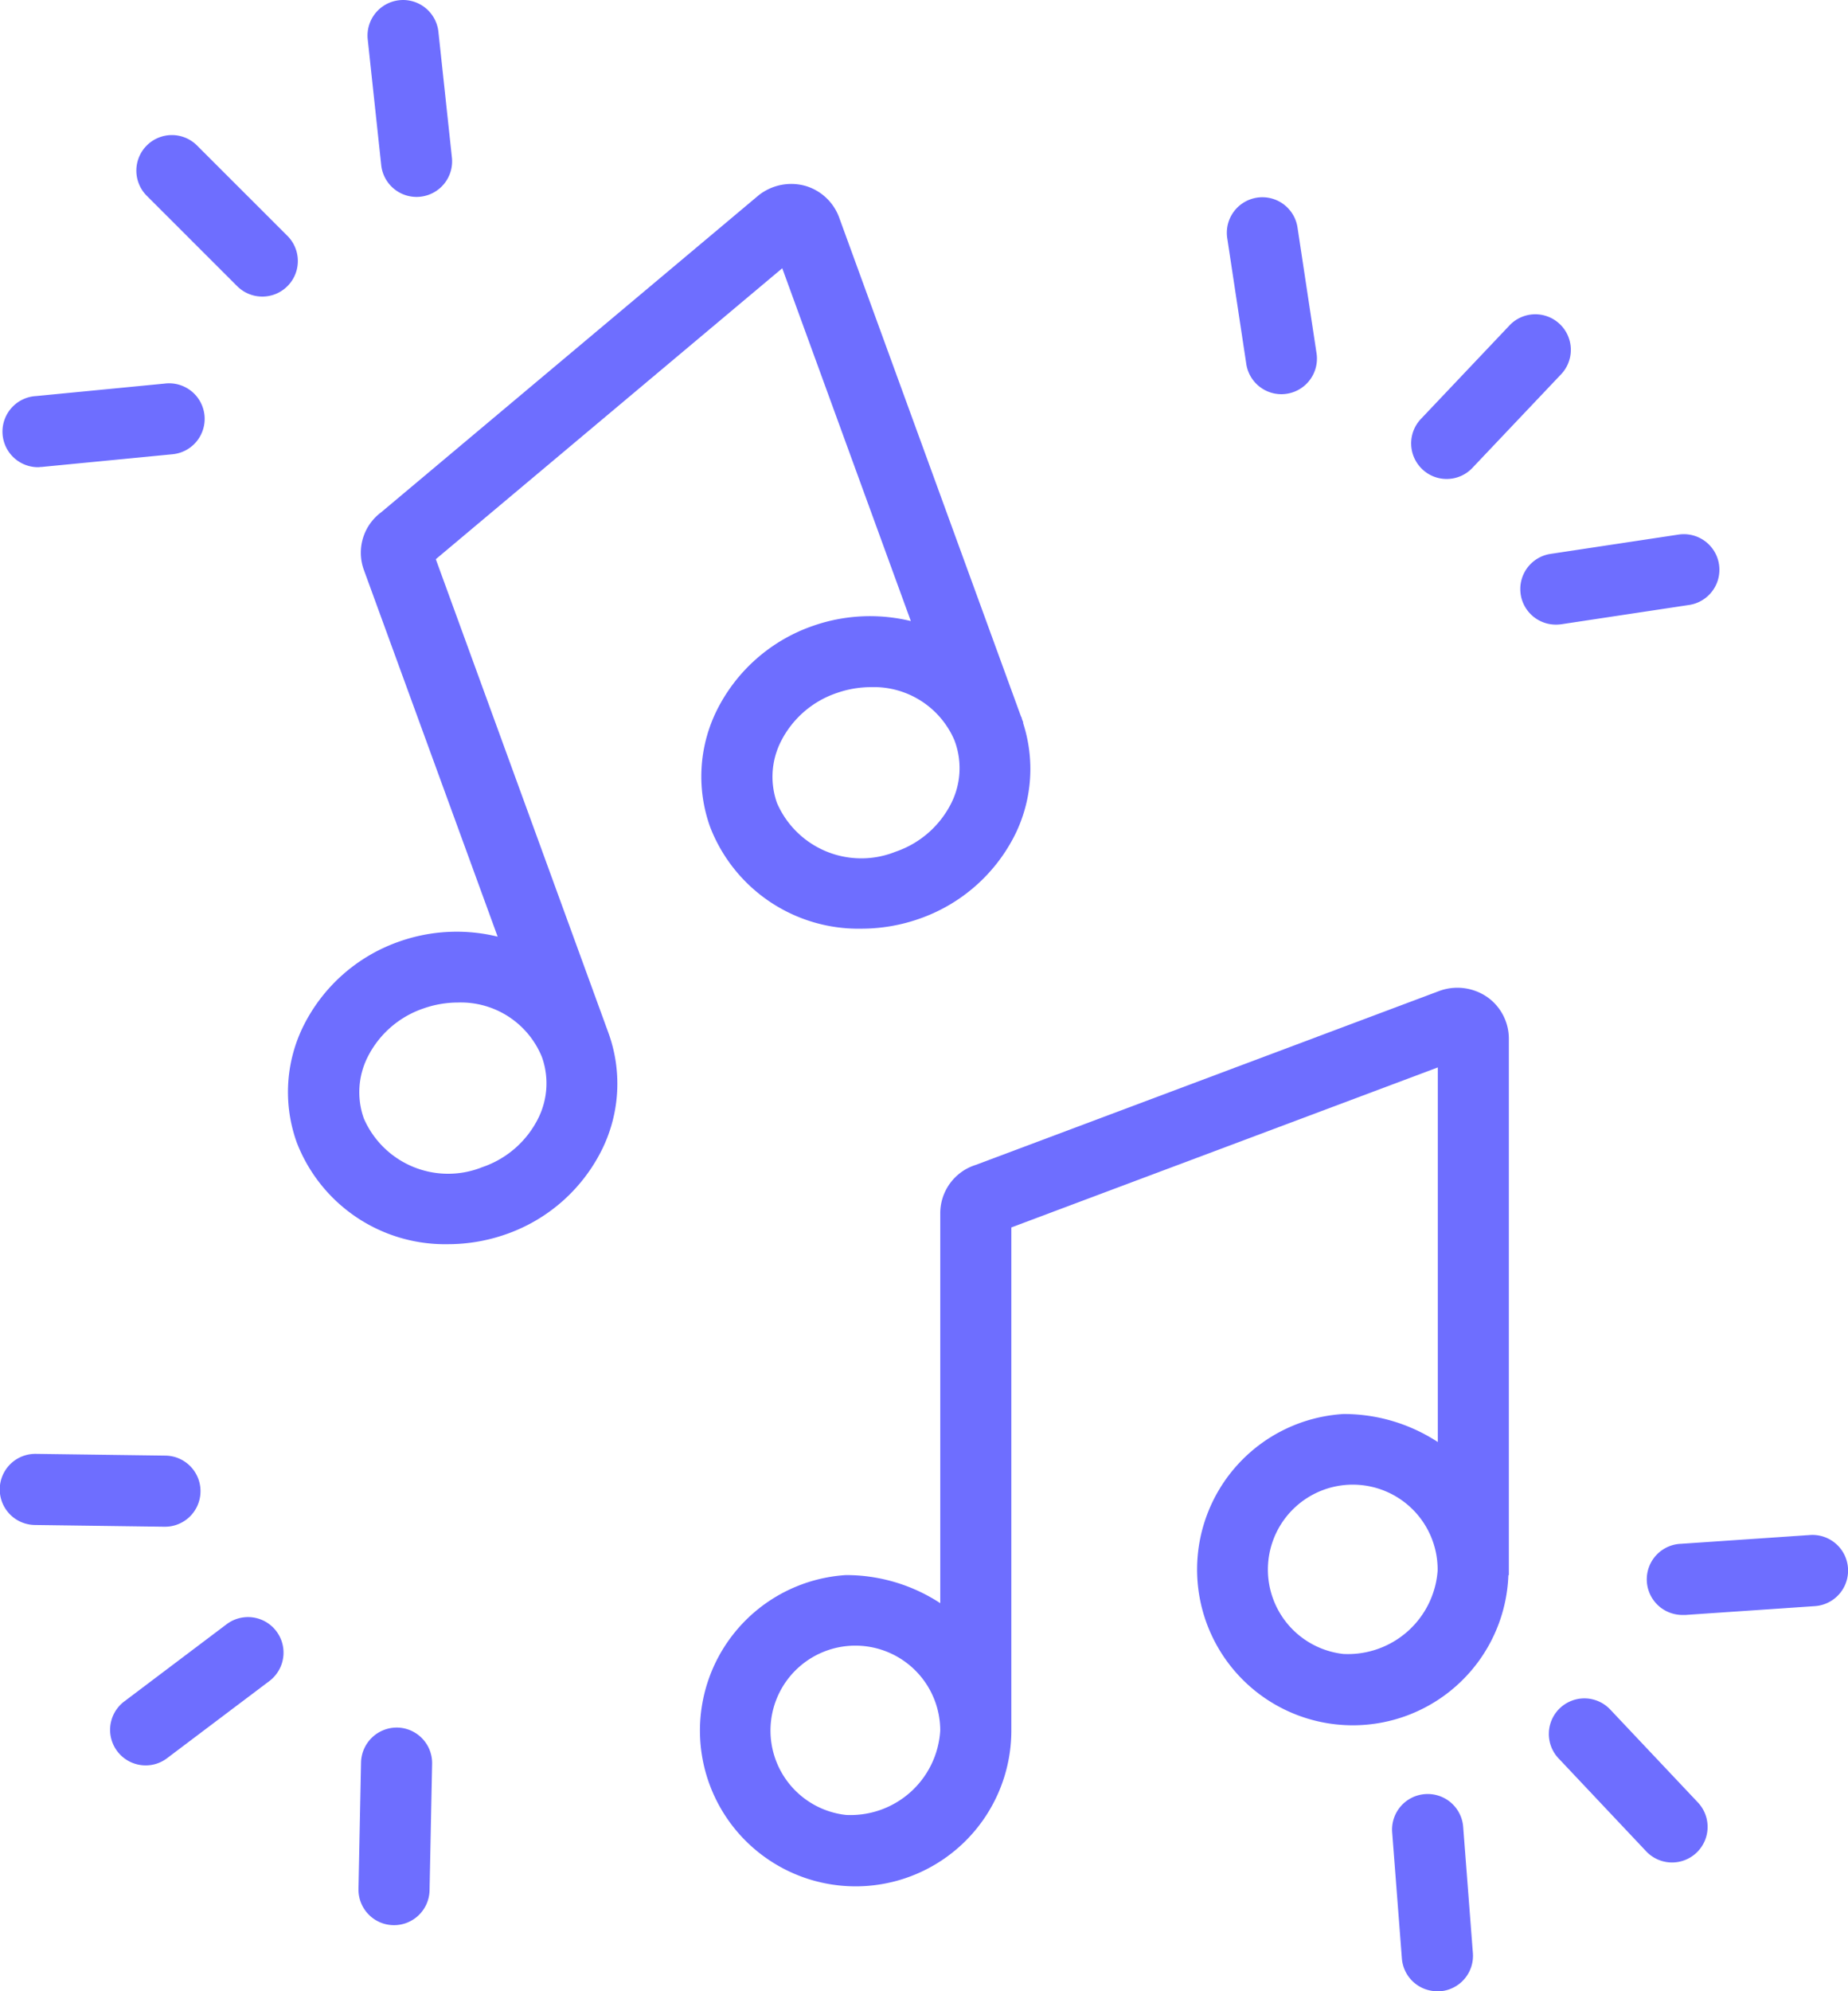
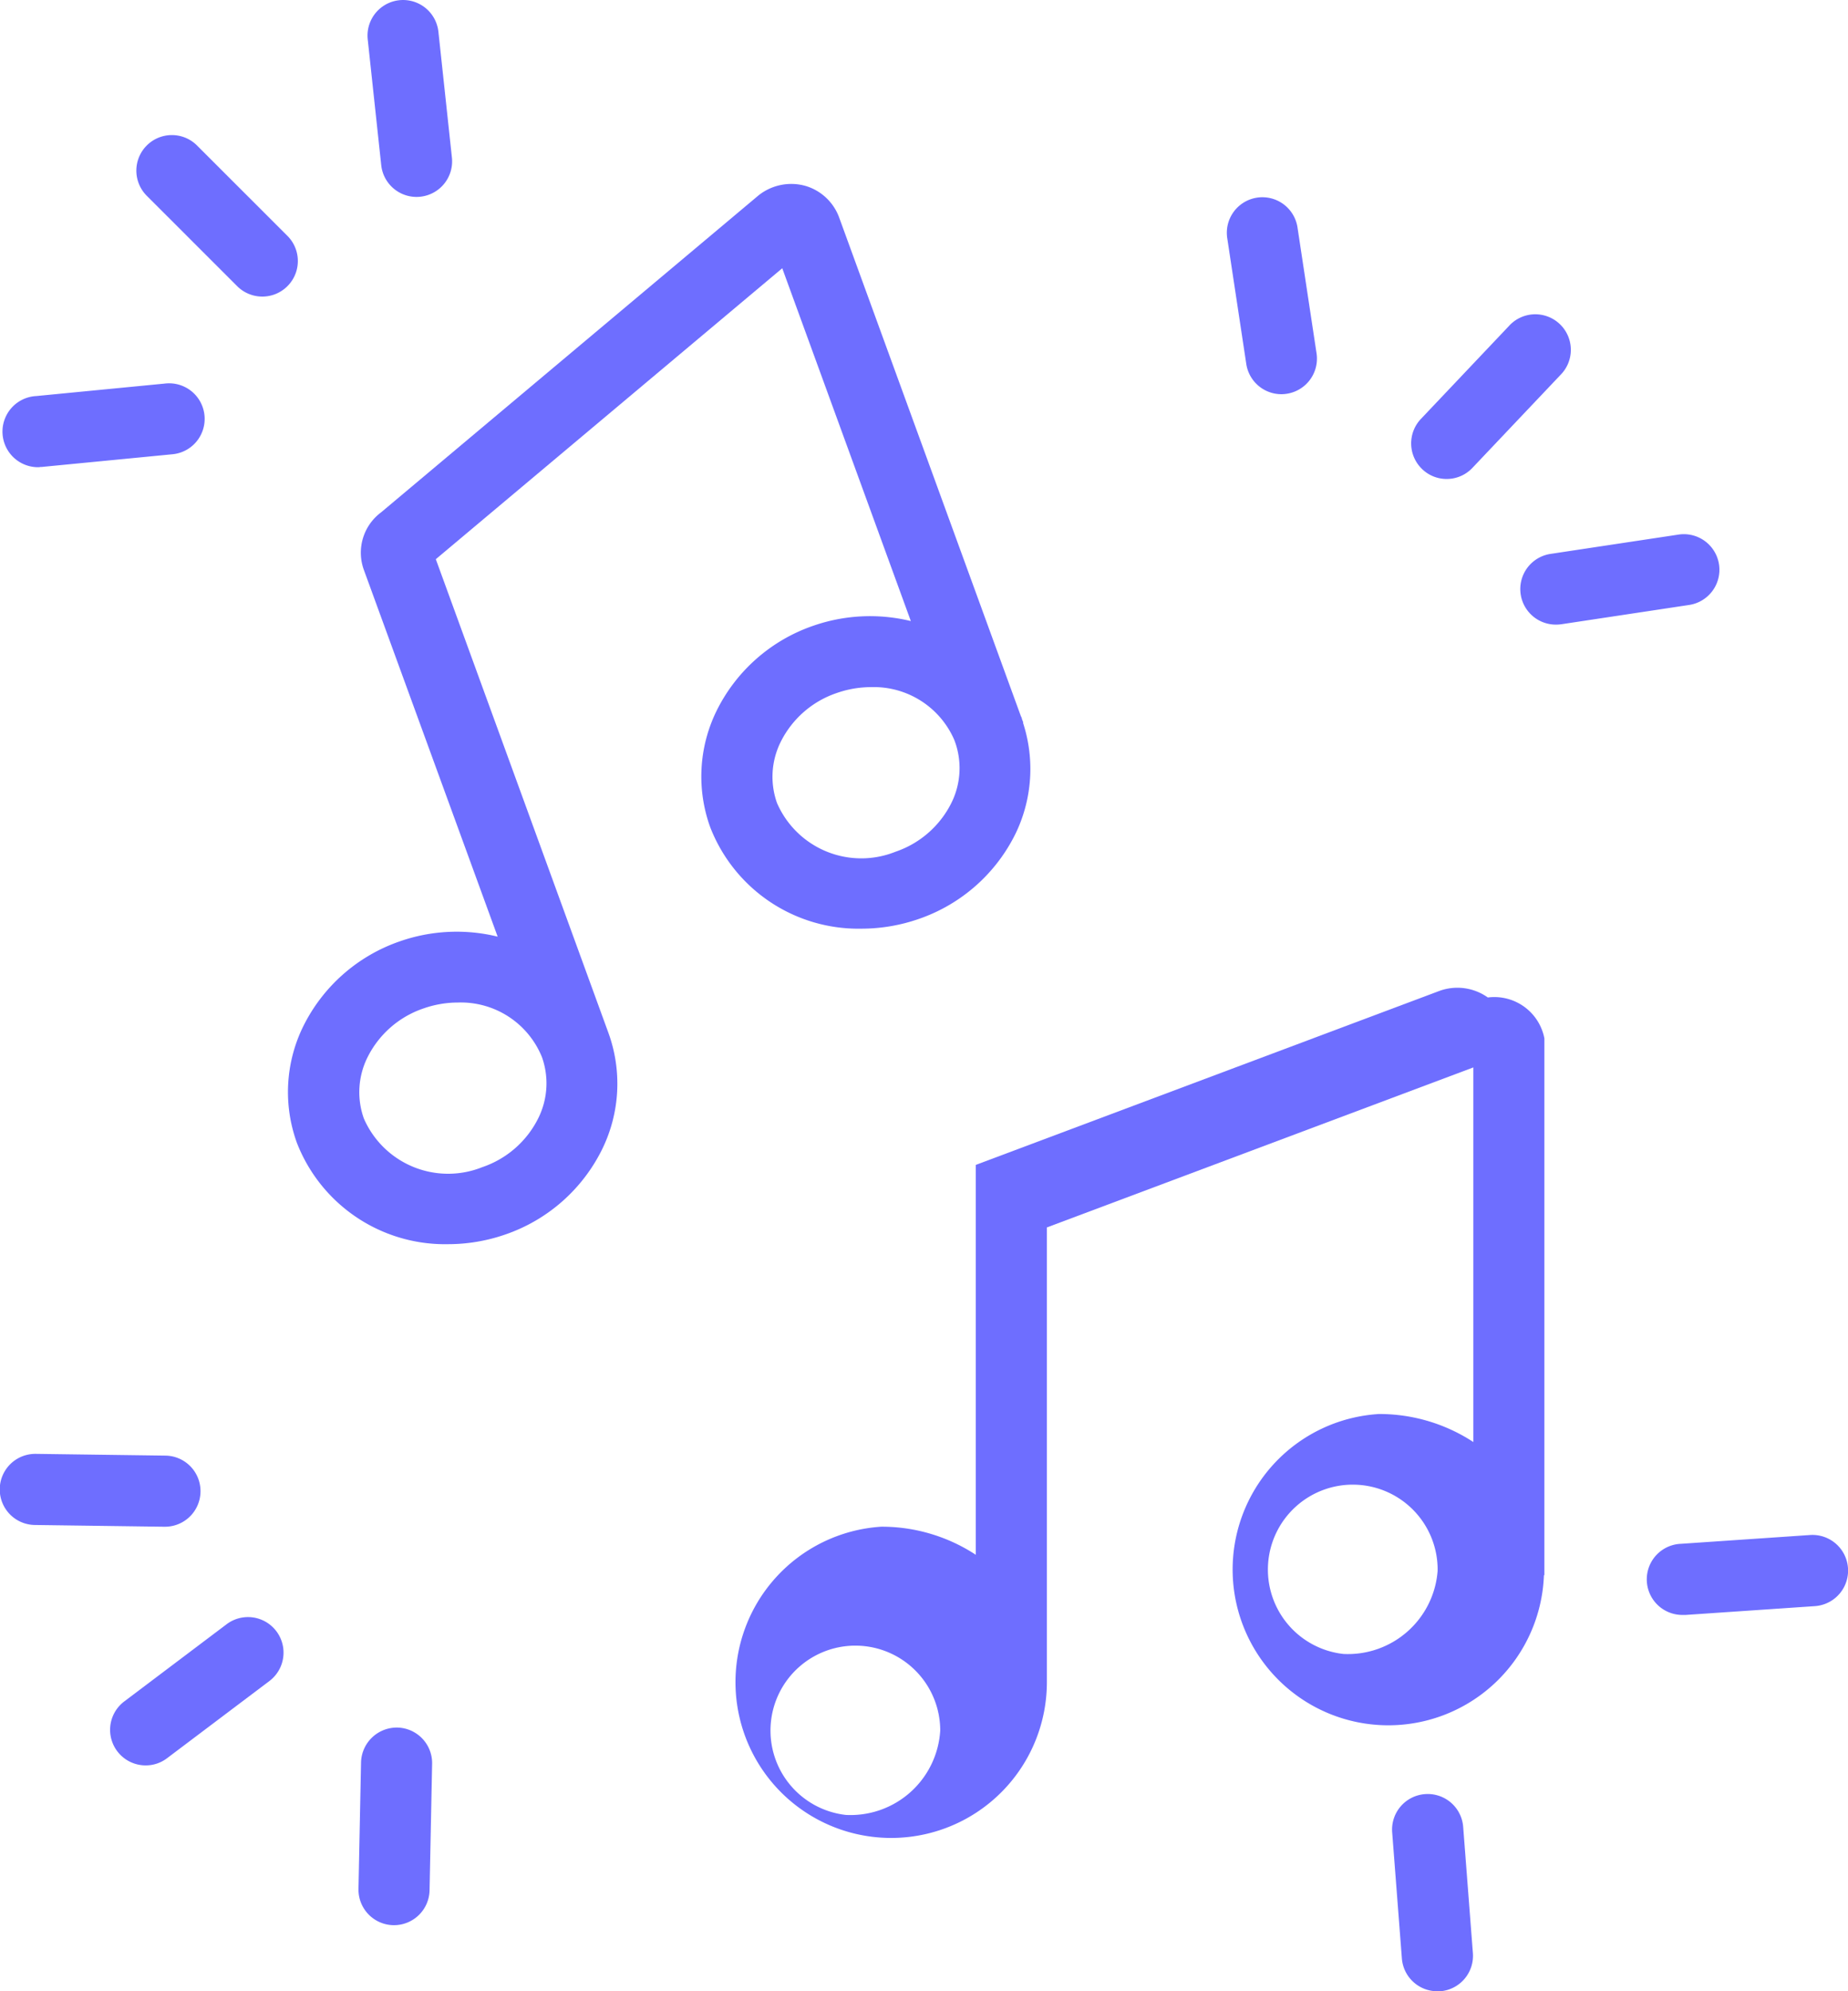
<svg xmlns="http://www.w3.org/2000/svg" width="51.999" height="56" viewBox="0 0 51.999 56">
  <g id="그룹_1331" data-name="그룹 1331" transform="translate(852 -9205)">
    <g id="비트" transform="translate(-1282 8769)">
-       <path id="패스_1043" data-name="패스 1043" d="M471.865,464.052a1.481,1.481,0,0,0-1.343-.192l-13.065,4.9a1.425,1.425,0,0,0-1,1.361v10.965a4.831,4.831,0,0,0-2.656-.79,4.381,4.381,0,1,0,4.656,4.373V470.519l12-4.5,0,10.535a4.828,4.828,0,0,0-2.653-.788,4.381,4.381,0,1,0,4.639,4.531h.013v-.122c0-.012,0-.024,0-.036s0-.024,0-.036l0-14.9A1.434,1.434,0,0,0,471.865,464.052ZM453.8,487.041a2.388,2.388,0,1,1,2.656-2.372A2.529,2.529,0,0,1,453.8,487.041Zm14-4.527a2.388,2.388,0,1,1,2.652-2.407v.068A2.532,2.532,0,0,1,467.8,482.514Z" fill="#6E6EFF" />
+       <path id="패스_1043" data-name="패스 1043" d="M471.865,464.052a1.481,1.481,0,0,0-1.343-.192l-13.065,4.9v10.965a4.831,4.831,0,0,0-2.656-.79,4.381,4.381,0,1,0,4.656,4.373V470.519l12-4.5,0,10.535a4.828,4.828,0,0,0-2.653-.788,4.381,4.381,0,1,0,4.639,4.531h.013v-.122c0-.012,0-.024,0-.036s0-.024,0-.036l0-14.9A1.434,1.434,0,0,0,471.865,464.052ZM453.8,487.041a2.388,2.388,0,1,1,2.656-2.372A2.529,2.529,0,0,1,453.8,487.041Zm14-4.527a2.388,2.388,0,1,1,2.652-2.407v.068A2.532,2.532,0,0,1,467.8,482.514Z" fill="#6E6EFF" />
      <path id="패스_1044" data-name="패스 1044" d="M442.263,451.726l9.748-8.182,3.618,9.922a4.86,4.86,0,0,0-2.751.134,4.756,4.756,0,0,0-2.727,2.415,4.189,4.189,0,0,0-.166,3.251,4.473,4.473,0,0,0,4.256,2.851,4.918,4.918,0,0,0,1.616-.275,4.757,4.757,0,0,0,2.728-2.417,4.181,4.181,0,0,0,.2-3.1l.01,0-.038-.1c-.005-.015-.006-.031-.012-.046s-.014-.026-.02-.04l-5.115-14.028a1.444,1.444,0,0,0-.946-.883,1.479,1.479,0,0,0-1.322.268l-10.619,8.913a1.414,1.414,0,0,0-.482,1.625l3.762,10.307a4.856,4.856,0,0,0-2.755.133,4.761,4.761,0,0,0-2.728,2.415,4.189,4.189,0,0,0-.166,3.251,4.472,4.472,0,0,0,4.256,2.85,4.918,4.918,0,0,0,1.616-.275,4.757,4.757,0,0,0,2.728-2.417,4.186,4.186,0,0,0,.166-3.25Zm14.513,6.843a2.741,2.741,0,0,1-1.58,1.385,2.585,2.585,0,0,1-3.333-1.372,2.2,2.2,0,0,1,.1-1.709,2.741,2.741,0,0,1,1.58-1.383,2.931,2.931,0,0,1,.967-.166,2.468,2.468,0,0,1,2.343,1.488l.034.094A2.2,2.2,0,0,1,456.776,458.569Zm-11.626,8.87a2.741,2.741,0,0,1-1.58,1.385,2.585,2.585,0,0,1-3.333-1.372,2.2,2.2,0,0,1,.1-1.709,2.741,2.741,0,0,1,1.58-1.383,2.931,2.931,0,0,1,.967-.166,2.462,2.462,0,0,1,2.366,1.537A2.2,2.2,0,0,1,445.15,467.439Z" fill="#6E6EFF" />
      <path id="패스_1045" data-name="패스 1045" d="M466.056,447.086a.948.948,0,0,0,.15-.012,1,1,0,0,0,.839-1.138l-.533-3.52a1,1,0,1,0-1.977.3l.533,3.52A1,1,0,0,0,466.056,447.086Z" fill="#6E6EFF" />
      <path id="패스_1046" data-name="패스 1046" d="M470.706,449.47a.993.993,0,0,0,.726-.313l2.472-2.608a1,1,0,1,0-1.451-1.375l-2.472,2.608a1,1,0,0,0,.038,1.413A.987.987,0,0,0,470.706,449.47Z" fill="#6E6EFF" />
      <path id="패스_1047" data-name="패스 1047" d="M473.937,453.555l3.593-.542a1,1,0,0,0-.3-1.979l-3.593.542a1,1,0,0,0,.148,1.99A1.082,1.082,0,0,0,473.937,453.555Z" fill="#6E6EFF" />
      <path id="패스_1048" data-name="패스 1048" d="M441.18,484.584a1.006,1.006,0,0,0-1.021.979l-.072,3.557a1,1,0,0,0,.979,1.021h.021a1,1,0,0,0,1-.98l.072-3.557A1,1,0,0,0,441.18,484.584Z" fill="#6E6EFF" />
      <path id="패스_1049" data-name="패스 1049" d="M436.378,481.677l-2.88,2.171a1,1,0,0,0,.6,1.8.99.99,0,0,0,.6-.2l2.88-2.171a1,1,0,0,0-1.2-1.6Z" fill="#6E6EFF" />
      <path id="패스_1050" data-name="패스 1050" d="M434.635,478.936a1,1,0,0,0,.014-2l-3.635-.049H431a1,1,0,0,0-.014,2l3.635.049Z" fill="#6E6EFF" />
      <path id="패스_1051" data-name="패스 1051" d="M480.931,479.169l-3.627.247a1,1,0,0,0,.067,2l.069,0,3.627-.247a1,1,0,0,0-.136-2Z" fill="#6E6EFF" />
-       <path id="패스_1052" data-name="패스 1052" d="M475.309,484.077a1,1,0,1,0-1.455,1.373l2.466,2.614a1,1,0,0,0,1.456-1.373Z" fill="#6E6EFF" />
      <path id="패스_1053" data-name="패스 1053" d="M470.093,486.456a1,1,0,0,0-.92,1.074l.273,3.547a1,1,0,0,0,1,.923l.078,0a1,1,0,0,0,.92-1.074l-.273-3.547A1,1,0,0,0,470.093,486.456Z" fill="#6E6EFF" />
      <path id="패스_1054" data-name="패스 1054" d="M431.115,449.133c.032,0,.065,0,.1-.005l3.617-.351a1,1,0,1,0-.194-1.99l-3.617.351a1,1,0,0,0,.1,2Z" fill="#6E6EFF" />
      <path id="패스_1055" data-name="패스 1055" d="M438.1,442.646l-2.544-2.542a1,1,0,1,0-1.414,1.414l2.544,2.542a1,1,0,0,0,1.414-1.414Z" fill="#6E6EFF" />
      <path id="패스_1056" data-name="패스 1056" d="M441.721,441.538a.973.973,0,0,0,.107-.006,1,1,0,0,0,.888-1.1l-.38-3.538a1,1,0,0,0-1.989.213l.38,3.538A1,1,0,0,0,441.721,441.538Z" fill="#6E6EFF" />
    </g>
  </g>
</svg>